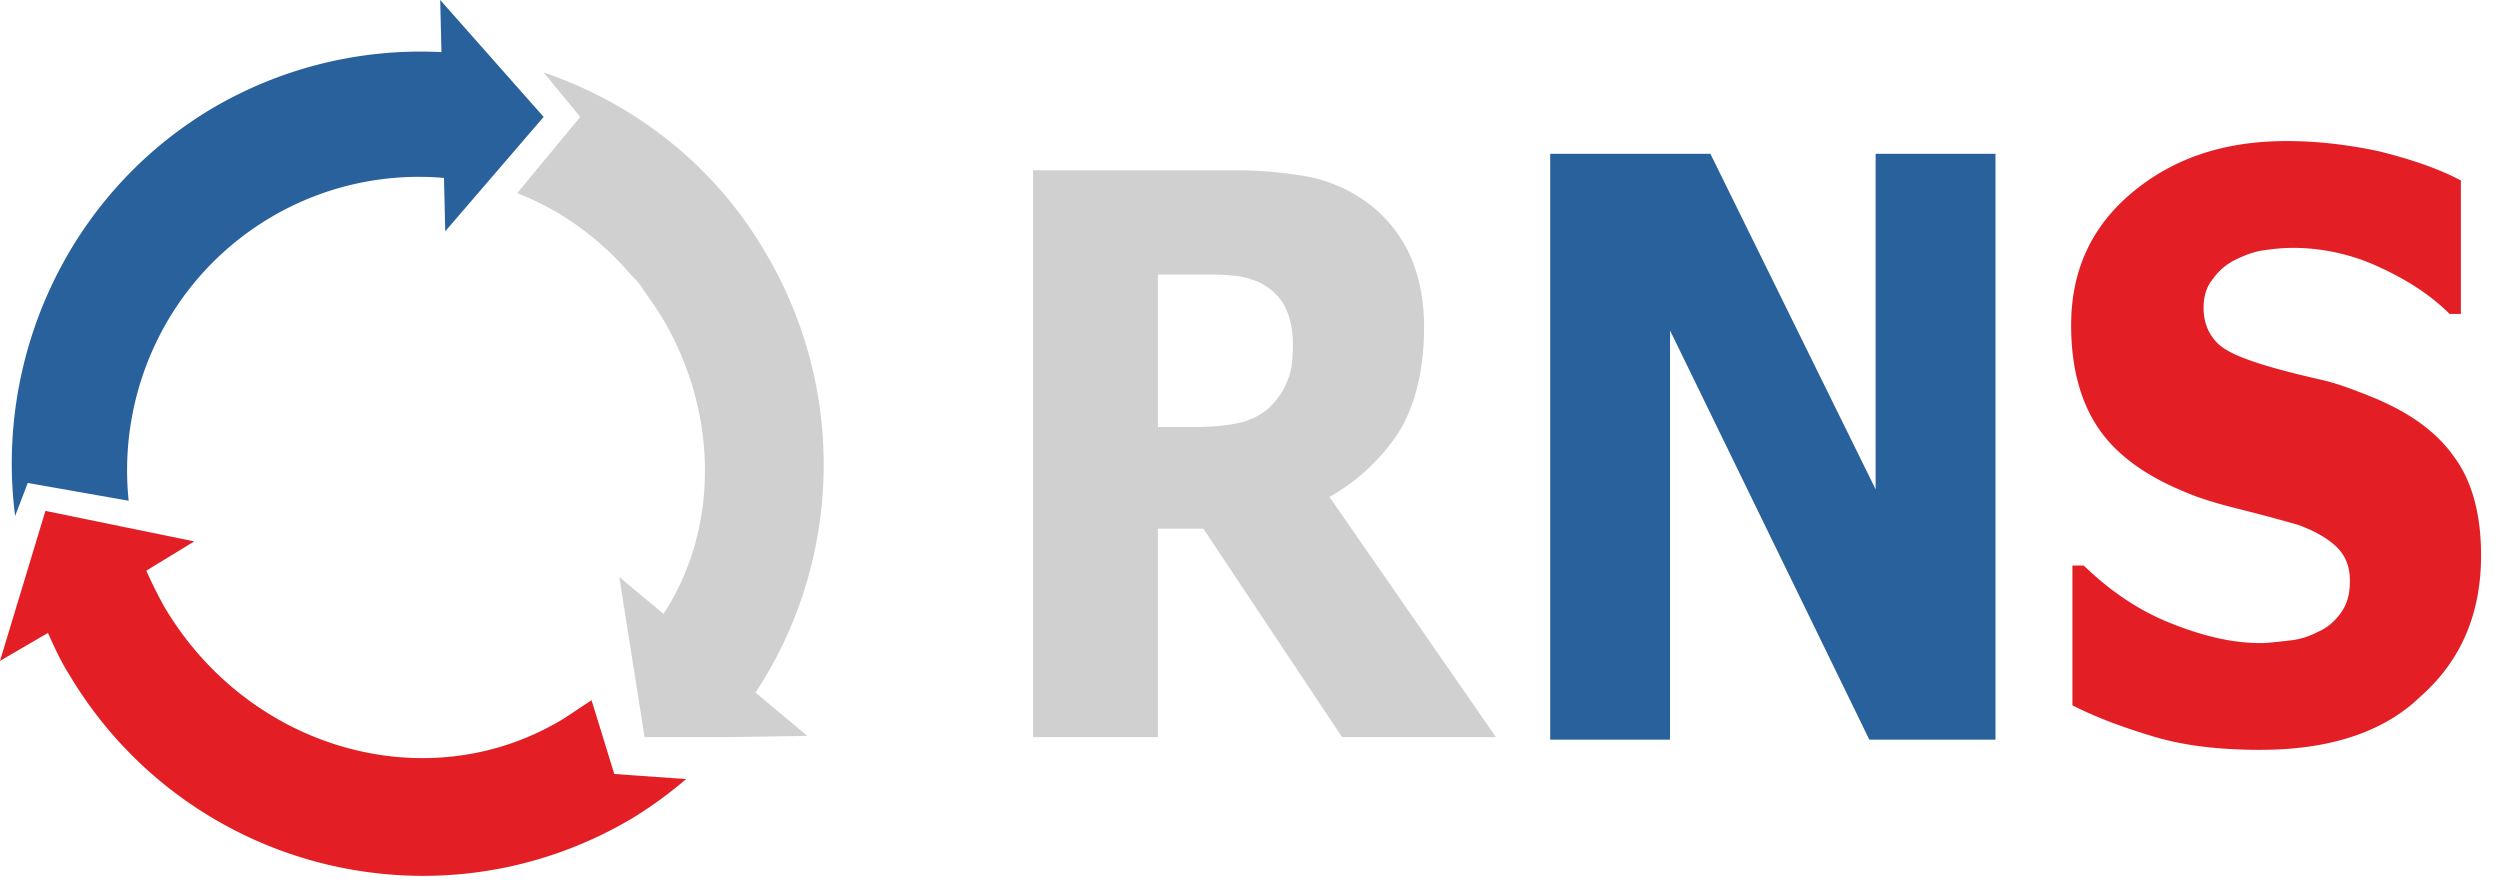
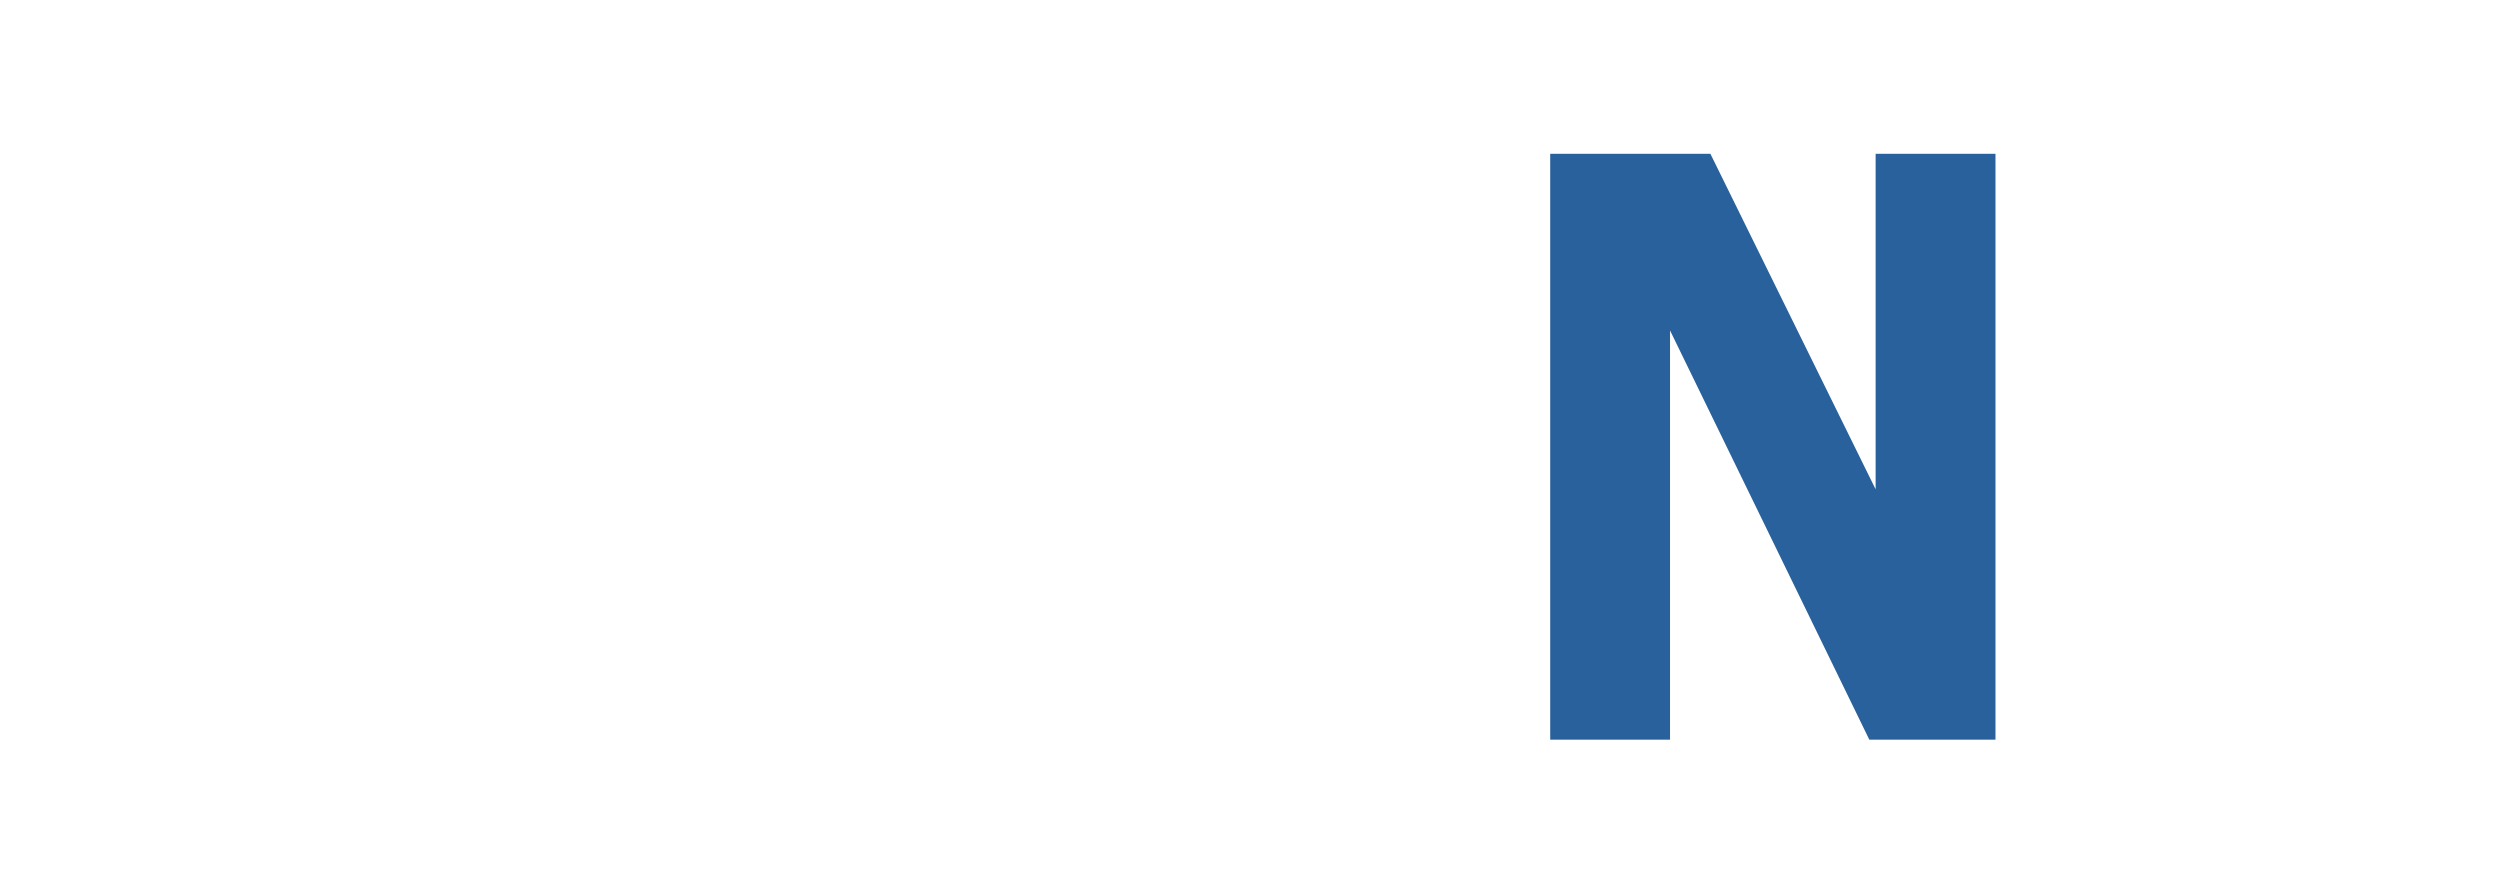
<svg xmlns="http://www.w3.org/2000/svg" width="84" height="30" fill="none">
-   <path fill-rule="evenodd" clip-rule="evenodd" d="M21.657 24.768l-.424-2.69-.424-2.691 1.484 1.238c1.822-2.775 1.907-6.661-.043-9.95-.212-.34-.424-.64-.635-.939-.085-.17-.255-.341-.424-.512-1.06-1.239-2.374-2.178-3.814-2.733l2.119-2.562-1.23-1.495c3.01 1.025 5.722 3.075 7.46 6.064a13.953 13.953 0 0 1-.34 14.775l1.738 1.452-2.755.043h-2.712z" fill="#D0D0D0" />
-   <path fill-rule="evenodd" clip-rule="evenodd" d="M.508 17.337c-.678-5.295 1.738-10.76 6.57-13.665a13.807 13.807 0 0 1 7.755-1.921L14.791 0l1.738 1.964 1.737 1.965-1.653 1.921-1.653 1.922-.042-1.794a9.784 9.784 0 0 0-5.891 1.367c-3.39 2.05-5.086 5.807-4.704 9.48l-3.39-.598-.425 1.11z" fill="#28619B" />
-   <path fill-rule="evenodd" clip-rule="evenodd" d="M2.331 22.675c-.297-.47-.509-.94-.72-1.409L0 22.206l.763-2.52.763-2.52 2.5.513 2.5.512-1.61.983c.17.384.382.81.594 1.195 2.84 4.826 8.857 6.534 13.392 3.8.34-.213.636-.426.975-.64l.763 2.477 2.415.17a14.2 14.2 0 0 1-1.822 1.325c-6.569 3.886-15.003 1.708-18.902-4.826z" fill="#E31E24" />
-   <path d="M50.264 24.768h-5.17l-4.662-7.004h-1.526v7.004H34.71V5.722h6.782c.932 0 1.737.086 2.458.214a5.068 5.068 0 0 1 1.907.811 4.558 4.558 0 0 1 1.44 1.665c.34.684.552 1.538.552 2.563 0 1.452-.297 2.647-.848 3.544a6.747 6.747 0 0 1-2.33 2.178l5.593 8.07zm-6.823-13.196c0-.47-.085-.896-.254-1.238-.17-.342-.424-.598-.805-.811a2.724 2.724 0 0 0-.89-.257c-.34-.042-.721-.042-1.187-.042h-1.399v5.124h1.187c.593 0 1.102-.043 1.483-.128a2.246 2.246 0 0 0 1.06-.512c.254-.257.466-.513.593-.854.17-.342.212-.77.212-1.282z" fill="#D0D0D0" />
  <path d="M67.048 24.853h-4.239l-6.696-13.75v13.75h-4.026V5.167h5.382l5.552 11.274V5.167h4.027v19.686z" fill="#28619B" />
-   <path d="M75.948 25.195c-1.314 0-2.501-.128-3.518-.427-1.017-.3-1.95-.64-2.797-1.068v-4.697h.381c.89.854 1.823 1.494 2.882 1.921 1.06.428 2.077.684 3.052.684.254 0 .593-.043.974-.086.424-.042.72-.17.975-.298.297-.129.551-.342.763-.641.212-.299.297-.64.297-1.068 0-.512-.17-.896-.509-1.195-.339-.3-.763-.513-1.229-.684a59.1 59.1 0 0 0-1.907-.512c-.678-.17-1.314-.342-1.907-.598-1.356-.555-2.331-1.28-2.925-2.178-.593-.896-.89-2.05-.89-3.416 0-1.836.678-3.33 2.077-4.484 1.399-1.153 3.094-1.708 5.17-1.708 1.06 0 2.077.128 3.094.342 1.018.256 1.95.555 2.755.982v4.484h-.381c-.636-.64-1.441-1.153-2.374-1.58a6.898 6.898 0 0 0-2.882-.64c-.381 0-.72.042-1.017.085-.296.042-.635.17-.974.341a2.01 2.01 0 0 0-.72.64c-.213.257-.298.599-.298.94 0 .513.17.897.467 1.196.296.299.932.555 1.822.811.593.171 1.144.3 1.695.427.551.128 1.102.342 1.738.598 1.229.513 2.119 1.153 2.712 2.007.594.812.89 1.922.89 3.288 0 1.965-.678 3.545-2.034 4.74-1.23 1.196-3.052 1.794-5.382 1.794z" fill="#E31E24" />
</svg>